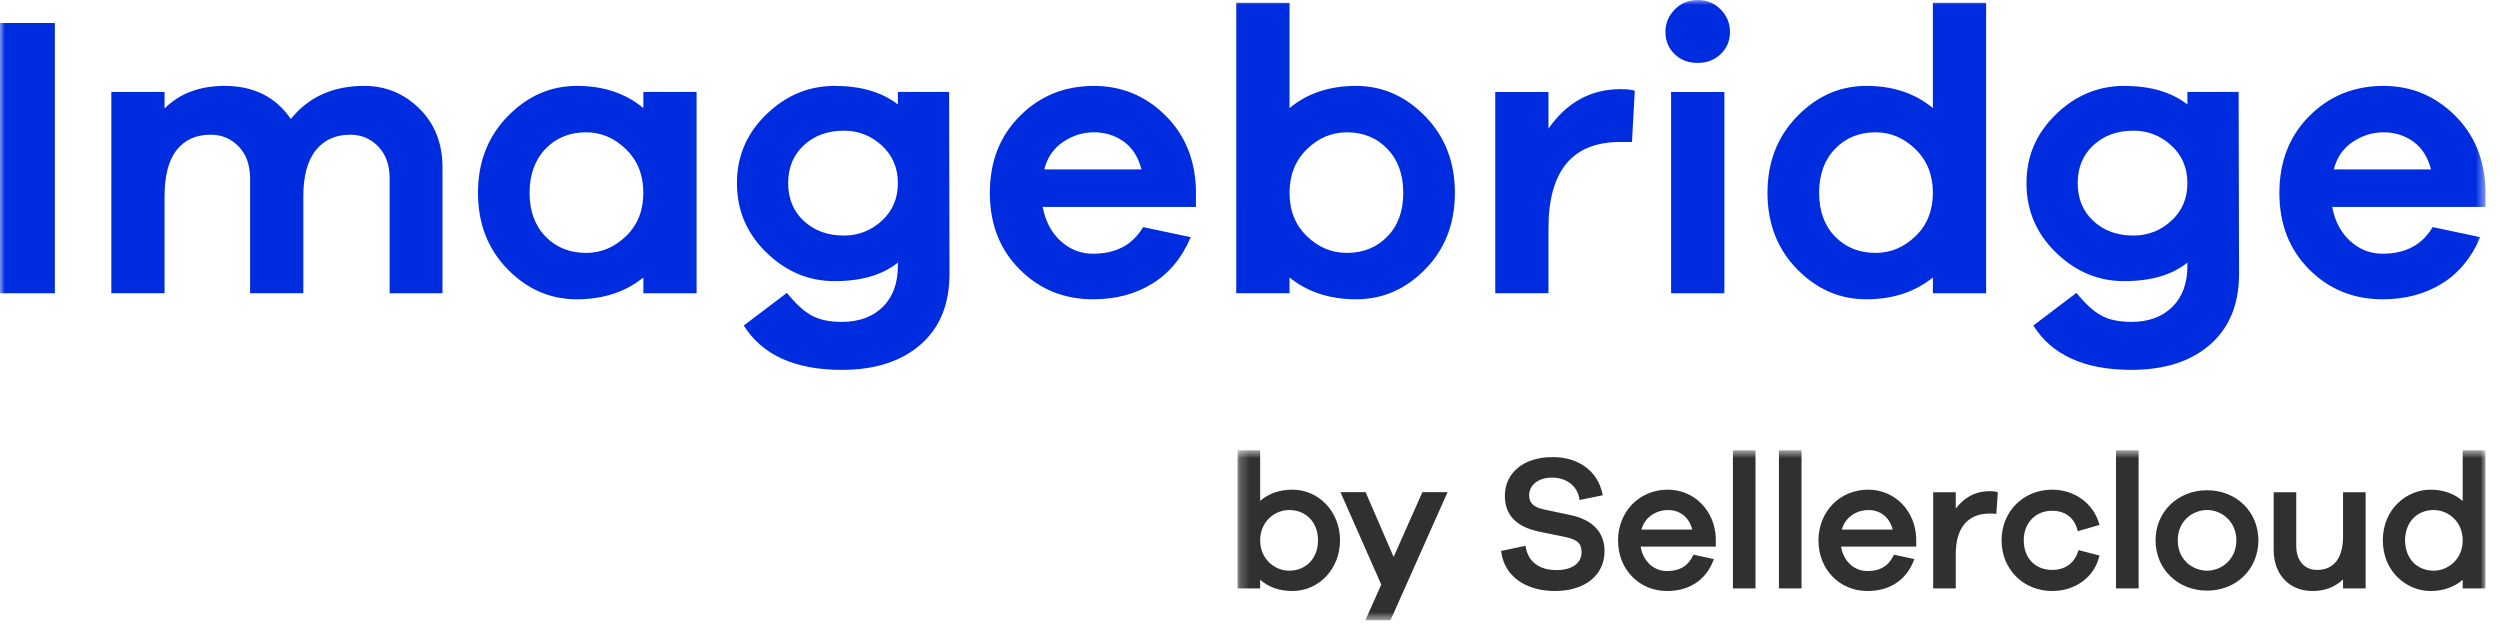
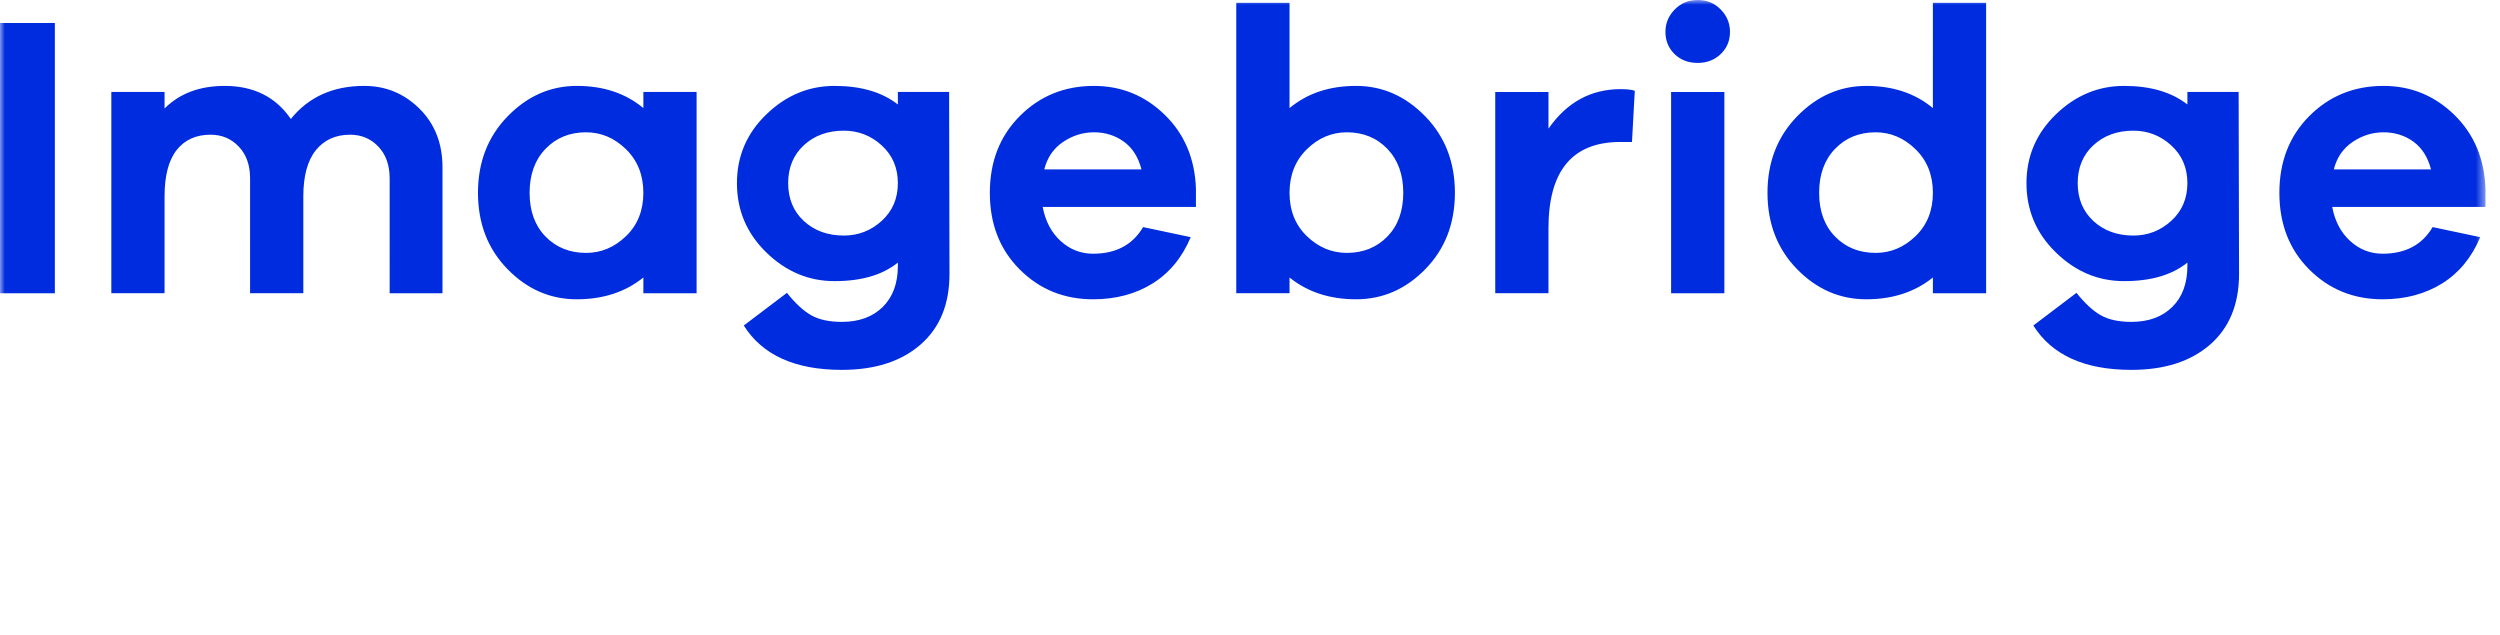
<svg xmlns="http://www.w3.org/2000/svg" xmlns:xlink="http://www.w3.org/1999/xlink" width="260" height="66" viewBox="0 0 260 66">
  <defs>
-     <path id="adcwpkp9ga" d="M0.238 0.678L130.019 0.678 130.019 18.353 0.238 18.353z" />
    <path id="g8oq4wa41c" d="M0 64.507L258.491 64.507 258.491 0 0 0z" />
  </defs>
  <g fill="none" fill-rule="evenodd">
    <g>
      <g transform="translate(-390 -1616) translate(390 1616)">
        <g transform="translate(128.47 46.154)">
          <mask id="boks492o5b" fill="#fff">
            <use xlink:href="#adcwpkp9ga" />
          </mask>
          <path fill="#303030" d="M124.633 13.196c-1.754 0-2.977-1.296-2.977-3.154 0-1.858 1.223-3.154 2.977-3.154 1.483 0 3.018 1.18 3.018 3.154s-1.535 3.154-3.018 3.154zM127.65.678v5.267c-.885-.768-2.035-1.173-3.348-1.173-2.438 0-4.958 1.97-4.958 5.27 0 3.298 2.52 5.269 4.958 5.269 1.306 0 2.457-.399 3.348-1.16v.887h2.368V.678h-2.368zm-12.445 8.993c0 2.223-.96 3.447-2.706 3.447-1.312 0-2.159-.978-2.159-2.491V5.045h-2.349v5.99c0 2.558 1.623 4.276 4.04 4.276 1.276 0 2.365-.417 3.174-1.213v.94h2.35V5.045h-2.35V9.67zm-14.132 3.525c-1.481 0-3.056-1.106-3.056-3.154 0-2.049 1.575-3.154 3.056-3.154 1.493 0 3.039 1.18 3.039 3.154s-1.546 3.154-3.039 3.154zm0-8.365c-3.058 0-5.365 2.24-5.365 5.211 0 2.981 2.307 5.23 5.365 5.23 3.039 0 5.33-2.249 5.33-5.23 0-2.97-2.291-5.21-5.33-5.21zm-9.478 10.207h2.35V.678h-2.35v14.36zM84.96 6.967c1.337 0 2.289.717 2.614 1.965l.043.161 2.262-.657-.045-.154c-.613-2.1-2.572-3.51-4.874-3.51-3.003 0-5.267 2.267-5.267 5.27 0 3.003 2.264 5.269 5.267 5.269 2.383 0 4.342-1.42 4.875-3.533l.038-.155-2.17-.566-.048.144c-.411 1.236-1.368 1.917-2.695 1.917-1.768 0-2.959-1.237-2.959-3.076 0-1.81 1.218-3.075 2.959-3.075zm-6.506-2.039c-1.741 0-2.849.909-3.524 1.817v-1.7h-2.35v9.993h2.35v-3.572c0-2.714 1.244-4.207 3.506-4.207.167 0 .397 0 .544.018l.169.021.157-2.248-.122-.035c-.278-.087-.486-.087-.73-.087zM63.08 8.925c.378-1.397 1.662-2.037 2.742-2.037 1.283 0 2.224.758 2.548 2.037h-5.29zm2.742-4.153c-2.948 0-5.172 2.275-5.172 5.29 0 2.993 2.189 5.249 5.094 5.249 2.302 0 4.01-1.116 4.81-3.143l.07-.177-2.12-.457-.057.111c-.541 1.086-1.401 1.59-2.703 1.59-1.399 0-2.505-1.038-2.743-2.545h7.816v-.868c-.096-2.88-2.244-5.05-4.995-5.05zM56.54 15.038h2.349V.678h-2.35v14.36zm-4.787 0h2.35V.678h-2.35v14.36zm-9.517-6.113c.378-1.397 1.662-2.037 2.741-2.037 1.284 0 2.225.758 2.549 2.037h-5.29zm2.741-4.153c-2.948 0-5.171 2.275-5.171 5.29 0 2.993 2.189 5.249 5.094 5.249 2.302 0 4.009-1.116 4.808-3.143l.07-.177-2.12-.457-.056.111c-.542 1.086-1.4 1.59-2.702 1.59-1.4 0-2.504-1.038-2.741-2.545h7.814v-.868c-.096-2.88-2.244-5.05-4.996-5.05zM34.92 7.428l-2.83-.604c-1.07-.223-1.528-.665-1.528-1.48 0-1.078.985-1.829 2.393-1.829 1.47 0 2.606.87 2.826 2.167l.026.165 2.408-.494-.032-.159c-.49-2.352-2.48-3.815-5.188-3.815-2.965 0-4.958 1.617-4.958 4.022 0 1.967 1.119 3.178 3.423 3.706l2.848.585c1.258.262 1.704.676 1.704 1.578 0 1.151-.991 1.867-2.588 1.867-1.79 0-2.931-.84-3.214-2.365l-.032-.161-2.529.534.02.148c.319 2.44 2.5 4.018 5.56 4.018 3.14 0 5.171-1.631 5.171-4.157 0-1.935-1.203-3.225-3.48-3.726zm-18.452 4.338L13.55 5.028h-2.614l4.244 9.615-1.652 3.71h2.614l5.935-13.325H19.46l-2.993 6.738zm-10.863 1.43c-1.483 0-3.018-1.18-3.018-3.154s1.535-3.154 3.018-3.154c1.766 0 2.998 1.296 2.998 3.154 0 1.858-1.232 3.154-2.998 3.154zm.332-8.424c-1.331 0-2.48.403-3.35 1.17V.678H.237v14.36h2.35v-.894c.87.766 2.019 1.167 3.35 1.167 2.779 0 4.956-2.314 4.956-5.269s-2.177-5.27-4.956-5.27z" mask="url(#boks492o5b)" />
        </g>
        <mask id="oxymw1hc4d" fill="#fff">
          <use xlink:href="#g8oq4wa41c" />
        </mask>
        <path fill="#002CE0" d="M0 30.497L5.705 30.497 5.705 2.391 0 2.391zM37.879 8.934c2.238 0 4.153.792 5.748 2.372 1.596 1.58 2.391 3.613 2.391 6.102v13.089h-5.494V18.54c0-1.37-.392-2.469-1.176-3.293-.783-.825-1.761-1.238-2.936-1.238-1.51 0-2.7.54-3.567 1.615-.865 1.078-1.3 2.679-1.3 4.805v10.067h-5.537V18.54c0-1.37-.391-2.469-1.174-3.293-.784-.825-1.762-1.238-2.937-1.238-1.511 0-2.683.531-3.523 1.594-.84 1.064-1.26 2.672-1.26 4.826v10.067h-5.536V9.564h5.536v1.72c1.566-1.566 3.65-2.35 6.253-2.35 3.018 0 5.312 1.148 6.88 3.44 1.843-2.292 4.387-3.44 7.632-3.44M60.95 26.302c1.567 0 2.95-.58 4.154-1.741 1.203-1.16 1.805-2.663 1.805-4.51 0-1.846-.602-3.356-1.805-4.53-1.204-1.175-2.587-1.761-4.153-1.761-1.706 0-3.111.573-4.215 1.719-1.106 1.147-1.658 2.67-1.658 4.572 0 1.904.552 3.419 1.658 4.552 1.104 1.132 2.51 1.699 4.215 1.699zM72.446 9.564v20.933h-5.536V28.86c-1.875 1.51-4.182 2.266-6.923 2.266-2.769 0-5.176-1.05-7.216-3.147-2.04-2.097-3.062-4.74-3.062-7.929 0-3.188 1.03-5.837 3.082-7.95 2.057-2.11 4.456-3.167 7.196-3.167 2.77 0 5.077.77 6.923 2.308V9.564h5.536zM87.758 24.498c1.508 0 2.824-.51 3.943-1.531 1.116-1.02 1.677-2.327 1.677-3.923 0-1.594-.561-2.9-1.677-3.92-1.12-1.023-2.435-1.533-3.943-1.533-1.68 0-3.065.503-4.153 1.51-1.09 1.008-1.636 2.323-1.636 3.943 0 1.623.545 2.937 1.636 3.945 1.088 1.005 2.474 1.509 4.153 1.509zM98.707 9.564l.04 18.919c0 3.16-1.006 5.613-3.021 7.362-2.012 1.748-4.74 2.622-8.178 2.622-4.867 0-8.265-1.539-10.195-4.614l4.487-3.398c.868 1.09 1.706 1.866 2.517 2.328.812.461 1.875.693 3.191.693 1.787 0 3.208-.519 4.258-1.553 1.048-1.034 1.572-2.46 1.572-4.279v-.334c-1.595 1.286-3.79 1.928-6.585 1.928-2.686 0-5.05-.992-7.09-2.978-2.043-1.985-3.062-4.39-3.062-7.216 0-2.796 1.019-5.18 3.061-7.152 2.041-1.972 4.405-2.958 7.091-2.958 2.74 0 4.933.644 6.585 1.931V9.564h5.329zM113.764 13.76c-1.147 0-2.214.335-3.208 1.006-.994.67-1.644 1.622-1.952 2.852h10.111c-.335-1.285-.951-2.25-1.845-2.895-.896-.642-1.931-.964-3.106-.964m10.613 5.872v1.89H108.44c.278 1.482.9 2.662 1.865 3.544.964.88 2.09 1.321 3.379 1.321 2.375 0 4.108-.923 5.199-2.768l4.953 1.047c-.897 2.126-2.226 3.735-3.987 4.826-1.762 1.09-3.817 1.636-6.165 1.636-3.022 0-5.568-1.035-7.636-3.105-2.072-2.07-3.106-4.727-3.106-7.97 0-3.245 1.042-5.908 3.127-7.993 2.081-2.083 4.65-3.125 7.696-3.125 2.853 0 5.308 1.001 7.363 3 2.057 2 3.14 4.567 3.25 7.697M140.067 26.302c1.706 0 3.11-.567 4.217-1.7 1.104-1.132 1.656-2.647 1.656-4.55s-.552-3.426-1.656-4.573c-1.106-1.146-2.511-1.719-4.217-1.719-1.564 0-2.95.586-4.153 1.76-1.2 1.175-1.803 2.685-1.803 4.531 0 1.847.602 3.35 1.803 4.51 1.203 1.161 2.59 1.74 4.153 1.74m.965-17.367c2.742 0 5.139 1.057 7.196 3.168 2.055 2.112 3.082 4.76 3.082 7.95 0 3.187-1.022 5.831-3.063 7.928-2.04 2.097-4.444 3.147-7.215 3.147-2.74 0-5.049-.756-6.92-2.266v1.636h-5.54V.293h5.54v10.949c1.845-1.538 4.153-2.308 6.92-2.308M168.551 9.27c.643 0 1.132.056 1.467.168l-.292 5.327h-1.215c-4.98 0-7.47 2.994-7.47 8.977v6.754h-5.535V9.565h5.535v3.817c1.904-2.741 4.407-4.112 7.51-4.112M173.794 30.497h5.54V9.565h-5.54v20.932zm.378-29.511c.642-.657 1.44-.986 2.391-.986.95 0 1.749.33 2.391.986.643.657.965 1.433.965 2.327 0 .923-.322 1.692-.965 2.308-.642.615-1.442.922-2.39.922-.979 0-1.784-.307-2.413-.922-.63-.616-.945-1.385-.945-2.308 0-.894.322-1.67.966-2.327zM195.062 26.302c1.566 0 2.95-.58 4.153-1.741 1.203-1.16 1.805-2.663 1.805-4.51 0-1.846-.602-3.356-1.805-4.53-1.204-1.175-2.587-1.761-4.153-1.761-1.706 0-3.111.573-4.215 1.719-1.106 1.147-1.658 2.67-1.658 4.572 0 1.904.552 3.419 1.658 4.552 1.104 1.132 2.51 1.699 4.215 1.699zM206.556.292v30.205h-5.536V28.86c-1.875 1.51-4.182 2.266-6.923 2.266-2.769 0-5.176-1.05-7.215-3.147-2.042-2.097-3.063-4.74-3.063-7.929 0-3.188 1.03-5.837 3.082-7.95 2.057-2.11 4.456-3.167 7.196-3.167 2.77 0 5.077.77 6.923 2.308V.292h5.536zM221.87 24.498c1.51 0 2.823-.51 3.942-1.531 1.119-1.02 1.677-2.327 1.677-3.923 0-1.594-.558-2.9-1.677-3.92-1.12-1.023-2.433-1.533-3.943-1.533-1.677 0-3.062.503-4.153 1.51-1.09 1.008-1.636 2.323-1.636 3.943 0 1.623.545 2.937 1.636 3.945 1.09 1.005 2.476 1.509 4.153 1.509zm10.948-14.934l.043 18.919c0 3.16-1.01 5.613-3.021 7.362-2.013 1.748-4.74 2.622-8.18 2.622-4.865 0-8.266-1.539-10.194-4.614l4.488-3.398c.865 1.09 1.706 1.866 2.517 2.328.812.461 1.875.693 3.188.693 1.79 0 3.208-.519 4.258-1.553 1.05-1.034 1.572-2.46 1.572-4.279v-.334c-1.593 1.286-3.79 1.928-6.585 1.928-2.683 0-5.05-.992-7.09-2.978-2.04-1.985-3.062-4.39-3.062-7.216 0-2.796 1.022-5.18 3.061-7.152 2.042-1.972 4.408-2.958 7.091-2.958 2.741 0 4.936.644 6.585 1.931V9.564h5.329zM247.878 13.76c-1.147 0-2.217.335-3.21 1.006-.992.67-1.642 1.622-1.95 2.852h10.108c-.334-1.285-.949-2.25-1.845-2.895-.893-.642-1.929-.964-3.103-.964m10.613 5.872v1.89h-15.94c.277 1.482.9 2.662 1.865 3.544.966.88 2.092 1.321 3.378 1.321 2.375 0 4.11-.923 5.202-2.768l4.95 1.047c-.897 2.126-2.224 3.735-3.984 4.826-1.765 1.09-3.818 1.636-6.168 1.636-3.022 0-5.568-1.035-7.636-3.105-2.069-2.07-3.103-4.727-3.103-7.97 0-3.245 1.042-5.908 3.124-7.993 2.084-2.083 4.65-3.125 7.699-3.125 2.852 0 5.305 1.001 7.36 3 2.057 2 3.14 4.567 3.253 7.697" mask="url(#oxymw1hc4d)" />
      </g>
    </g>
  </g>
</svg>